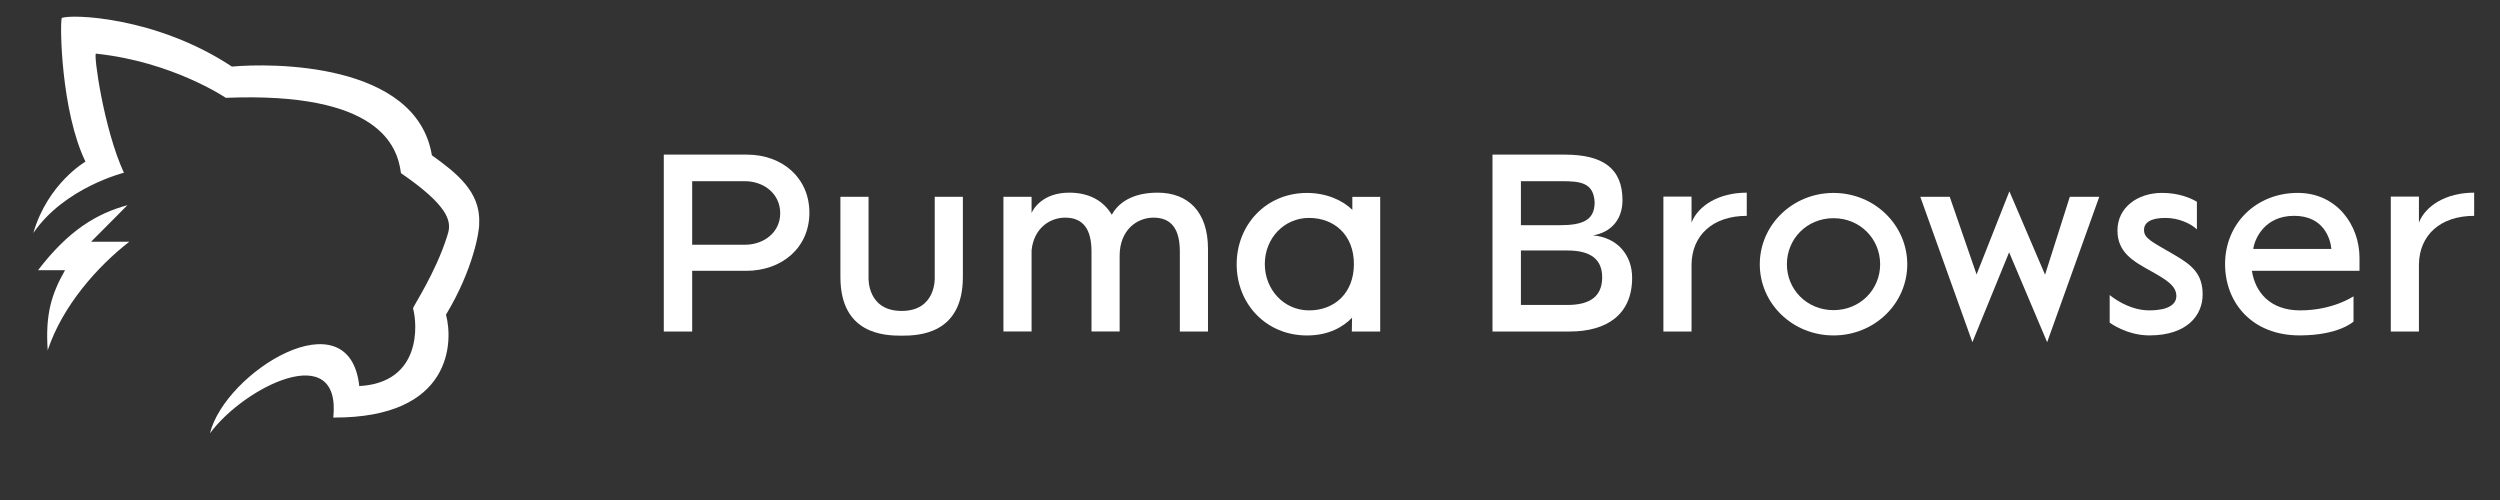
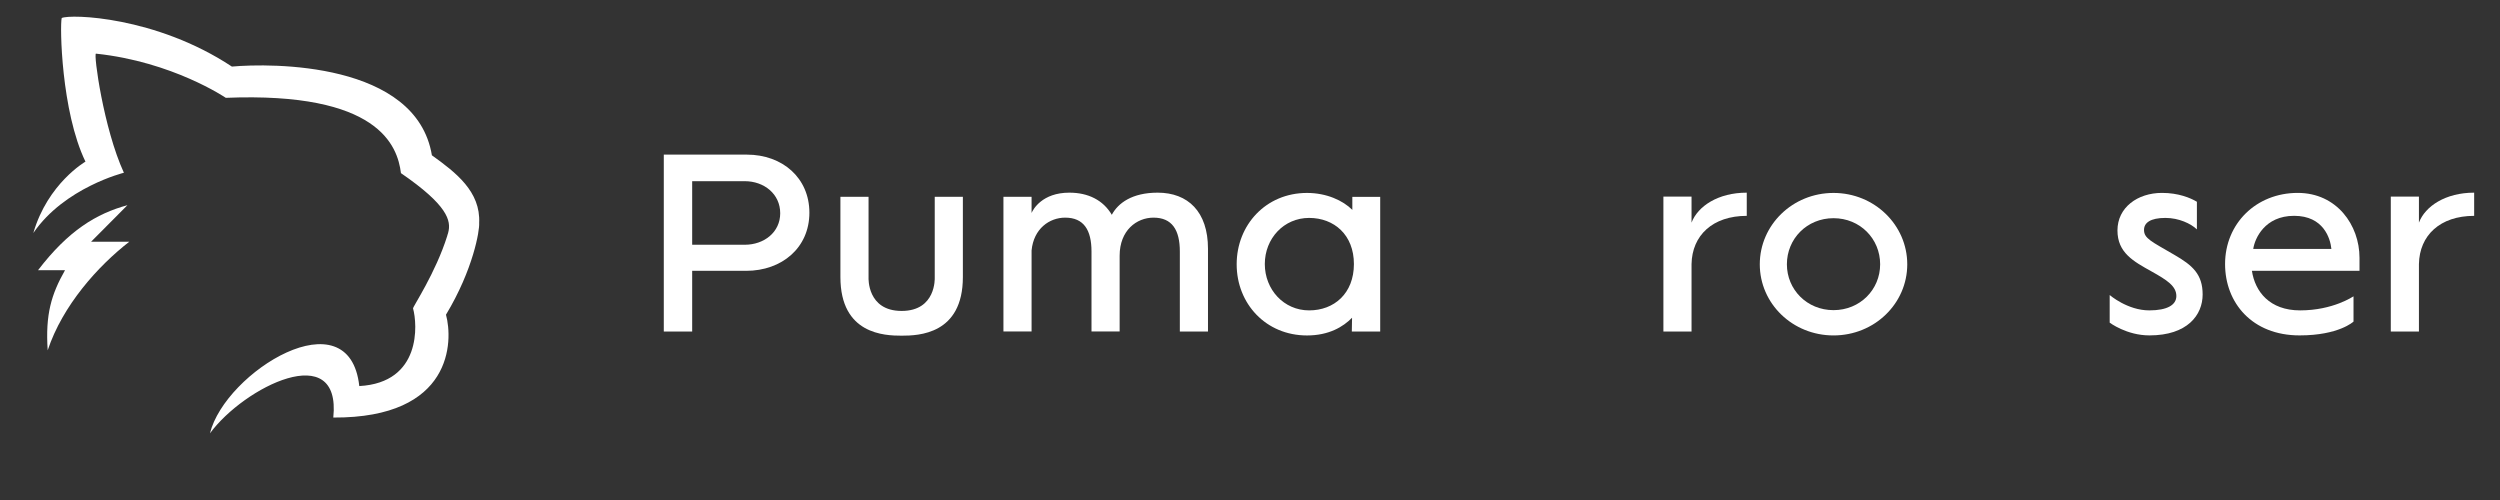
<svg xmlns="http://www.w3.org/2000/svg" width="300" height="60" viewBox="0 0 300 60" fill="none">
  <rect x="0" y="0" width="300" height="60" fill="#333333" stroke="none" />
  <path d="M97.127 25.527C97.127 29.716 93.844 32.5 89.531 32.5H83.061V39.785H79.655V18.555H89.63C93.877 18.555 97.127 21.338 97.127 25.527ZM93.626 25.589C93.626 23.276 91.688 21.742 89.375 21.742H83.061V29.37H89.375C91.688 29.37 93.626 27.869 93.626 25.589Z" fill="white" />
  <path d="M100.849 33.246V23.618H104.226V33.341C104.226 33.341 104.041 37.312 108.197 37.312C112.354 37.312 112.168 33.341 112.168 33.341V23.618H115.545V33.246C115.545 40.124 110.23 40.281 108.197 40.281C106.164 40.281 100.849 40.124 100.849 33.246Z" fill="white" />
  <path d="M144.958 29.84V39.782H141.581V30.183C141.581 27.589 140.644 26.117 138.422 26.117C136.389 26.117 134.357 27.651 134.357 30.682V39.778H130.98V30.183C130.98 27.589 130.044 26.117 127.821 26.117C125.945 26.117 124.04 27.429 123.789 30.055V39.778H120.412V23.618H123.789V25.556C123.975 25.119 125.071 23.119 128.32 23.119C130.601 23.119 132.386 24.026 133.417 25.775C134.167 24.369 135.854 23.119 138.918 23.119C142.553 23.119 144.958 25.4 144.958 29.84Z" fill="white" />
  <path d="M148.4 31.716C148.4 26.995 151.901 23.152 156.841 23.152C159.187 23.152 161.154 24.059 162.28 25.185V23.622H165.624V39.785H162.218L162.247 38.128C161.183 39.221 159.464 40.255 156.837 40.255C151.901 40.252 148.4 36.438 148.4 31.716ZM162.469 31.684C162.469 28.183 160.094 26.15 157.092 26.15C154.061 26.15 151.777 28.62 151.777 31.684C151.777 34.747 154.058 37.246 157.092 37.246C160.09 37.25 162.469 35.217 162.469 31.684Z" fill="white" />
-   <path d="M195.856 33.341C195.856 37.716 192.854 39.782 188.352 39.782H179.099V18.555H187.791C192.384 18.555 194.698 20.241 194.698 24.026C194.698 26.434 193.23 27.902 191.164 28.245C194.042 28.496 195.856 30.558 195.856 33.341ZM182.509 21.742V27.024H187.168C189.918 27.024 191.357 26.431 191.357 24.274C191.233 21.899 189.638 21.742 187.357 21.742H182.509ZM192.261 33.279C192.261 31.123 190.884 30.059 188.104 30.059H182.509V36.594H188.104C190.884 36.591 192.261 35.498 192.261 33.279Z" fill="white" />
  <path d="M199.608 23.589H202.985V26.715C203.735 24.744 206.173 23.119 209.611 23.119V25.902C205.517 25.902 203.047 28.248 202.985 31.687V39.785H199.608V23.589Z" fill="white" />
  <path d="M211.174 31.716C211.174 26.995 215.112 23.152 220.023 23.152C224.93 23.152 228.871 26.999 228.871 31.716C228.871 36.438 224.933 40.252 220.023 40.252C215.112 40.252 211.174 36.438 211.174 31.716ZM225.618 31.716C225.618 28.653 223.21 26.183 220.023 26.183C216.835 26.183 214.427 28.653 214.427 31.716C214.427 34.747 216.835 37.217 220.023 37.217C223.21 37.217 225.618 34.747 225.618 31.716Z" fill="white" />
-   <path d="M230.435 23.618H233.968L237.189 32.933L241.127 22.959L245.407 32.966L248.376 23.618H251.91L245.658 41.064L241.094 30.277L236.686 41.064L230.435 23.618Z" fill="white" />
  <path d="M253.162 38.718V35.403C253.162 35.403 255.29 37.246 257.913 37.246C260.069 37.246 261.162 36.591 261.162 35.527C261.162 34.339 260.069 33.622 258.16 32.558C256.037 31.37 254.095 30.339 254.095 27.651C254.095 24.901 256.503 23.148 259.439 23.148C261.41 23.148 262.845 23.742 263.628 24.212V27.527C262.911 26.839 261.472 26.15 259.847 26.15C258.033 26.15 257.282 26.744 257.282 27.589C257.282 28.62 258.157 28.966 260.94 30.591C263.096 31.84 264.317 32.904 264.317 35.341C264.317 37.811 262.474 40.248 257.938 40.248C255.195 40.252 253.162 38.718 253.162 38.718Z" fill="white" />
  <path d="M267.009 31.684C267.009 26.839 270.728 23.148 275.73 23.148C280.418 23.148 283.14 27.024 283.14 30.933V32.496H270.229C270.604 34.999 272.357 37.246 276.014 37.246C279.985 37.246 282.393 35.56 282.422 35.56V38.59C282.422 38.59 280.67 40.248 275.952 40.248C270.262 40.252 267.009 36.343 267.009 31.684ZM279.766 29.869C279.642 28.62 278.83 25.899 275.296 25.899C271.763 25.899 270.575 28.62 270.389 29.869H279.766Z" fill="white" />
  <path d="M286.895 23.589H290.272V26.715C291.023 24.744 293.46 23.119 296.899 23.119V25.902C292.804 25.902 290.334 28.248 290.272 31.687V39.785H286.895V23.589Z" fill="white" />
  <path d="M57.499 26.773C57.693 22.988 54.705 20.704 51.827 18.635C49.962 7.397 32.476 7.564 27.828 7.99C18.681 1.939 8.426 1.677 7.406 2.162C7.173 2.989 7.333 13.364 10.255 19.396C10.255 19.396 5.727 22.005 4 27.961C7.73 22.504 14.867 20.73 14.867 20.73C12.415 15.385 11.202 6.402 11.515 6.438C20.714 7.404 27.096 11.739 27.096 11.739C45.452 10.996 47.7 17.491 48.115 20.777C53.693 24.609 54.184 26.474 53.776 27.942C53.766 27.961 53.766 27.99 53.758 28.008C53.729 28.092 53.703 28.175 53.674 28.259H53.685C52.283 32.751 49.518 36.842 49.565 37.01C50.093 38.886 50.603 45.92 43.114 46.328C41.915 35.396 27.023 44.62 25.194 52C29.296 46.43 40.979 40.605 39.995 50.106C54.37 50.179 54.381 40.907 53.518 37.764C56.796 32.332 57.565 27.636 57.499 26.773Z" fill="white" />
  <path d="M15.293 24.62C11.57 25.633 8.204 27.666 4.565 32.423H7.803C6.16 35.327 5.435 37.713 5.723 42.037C7.515 36.645 11.745 31.939 15.515 29.006H10.932L15.293 24.62Z" fill="white" />
</svg>